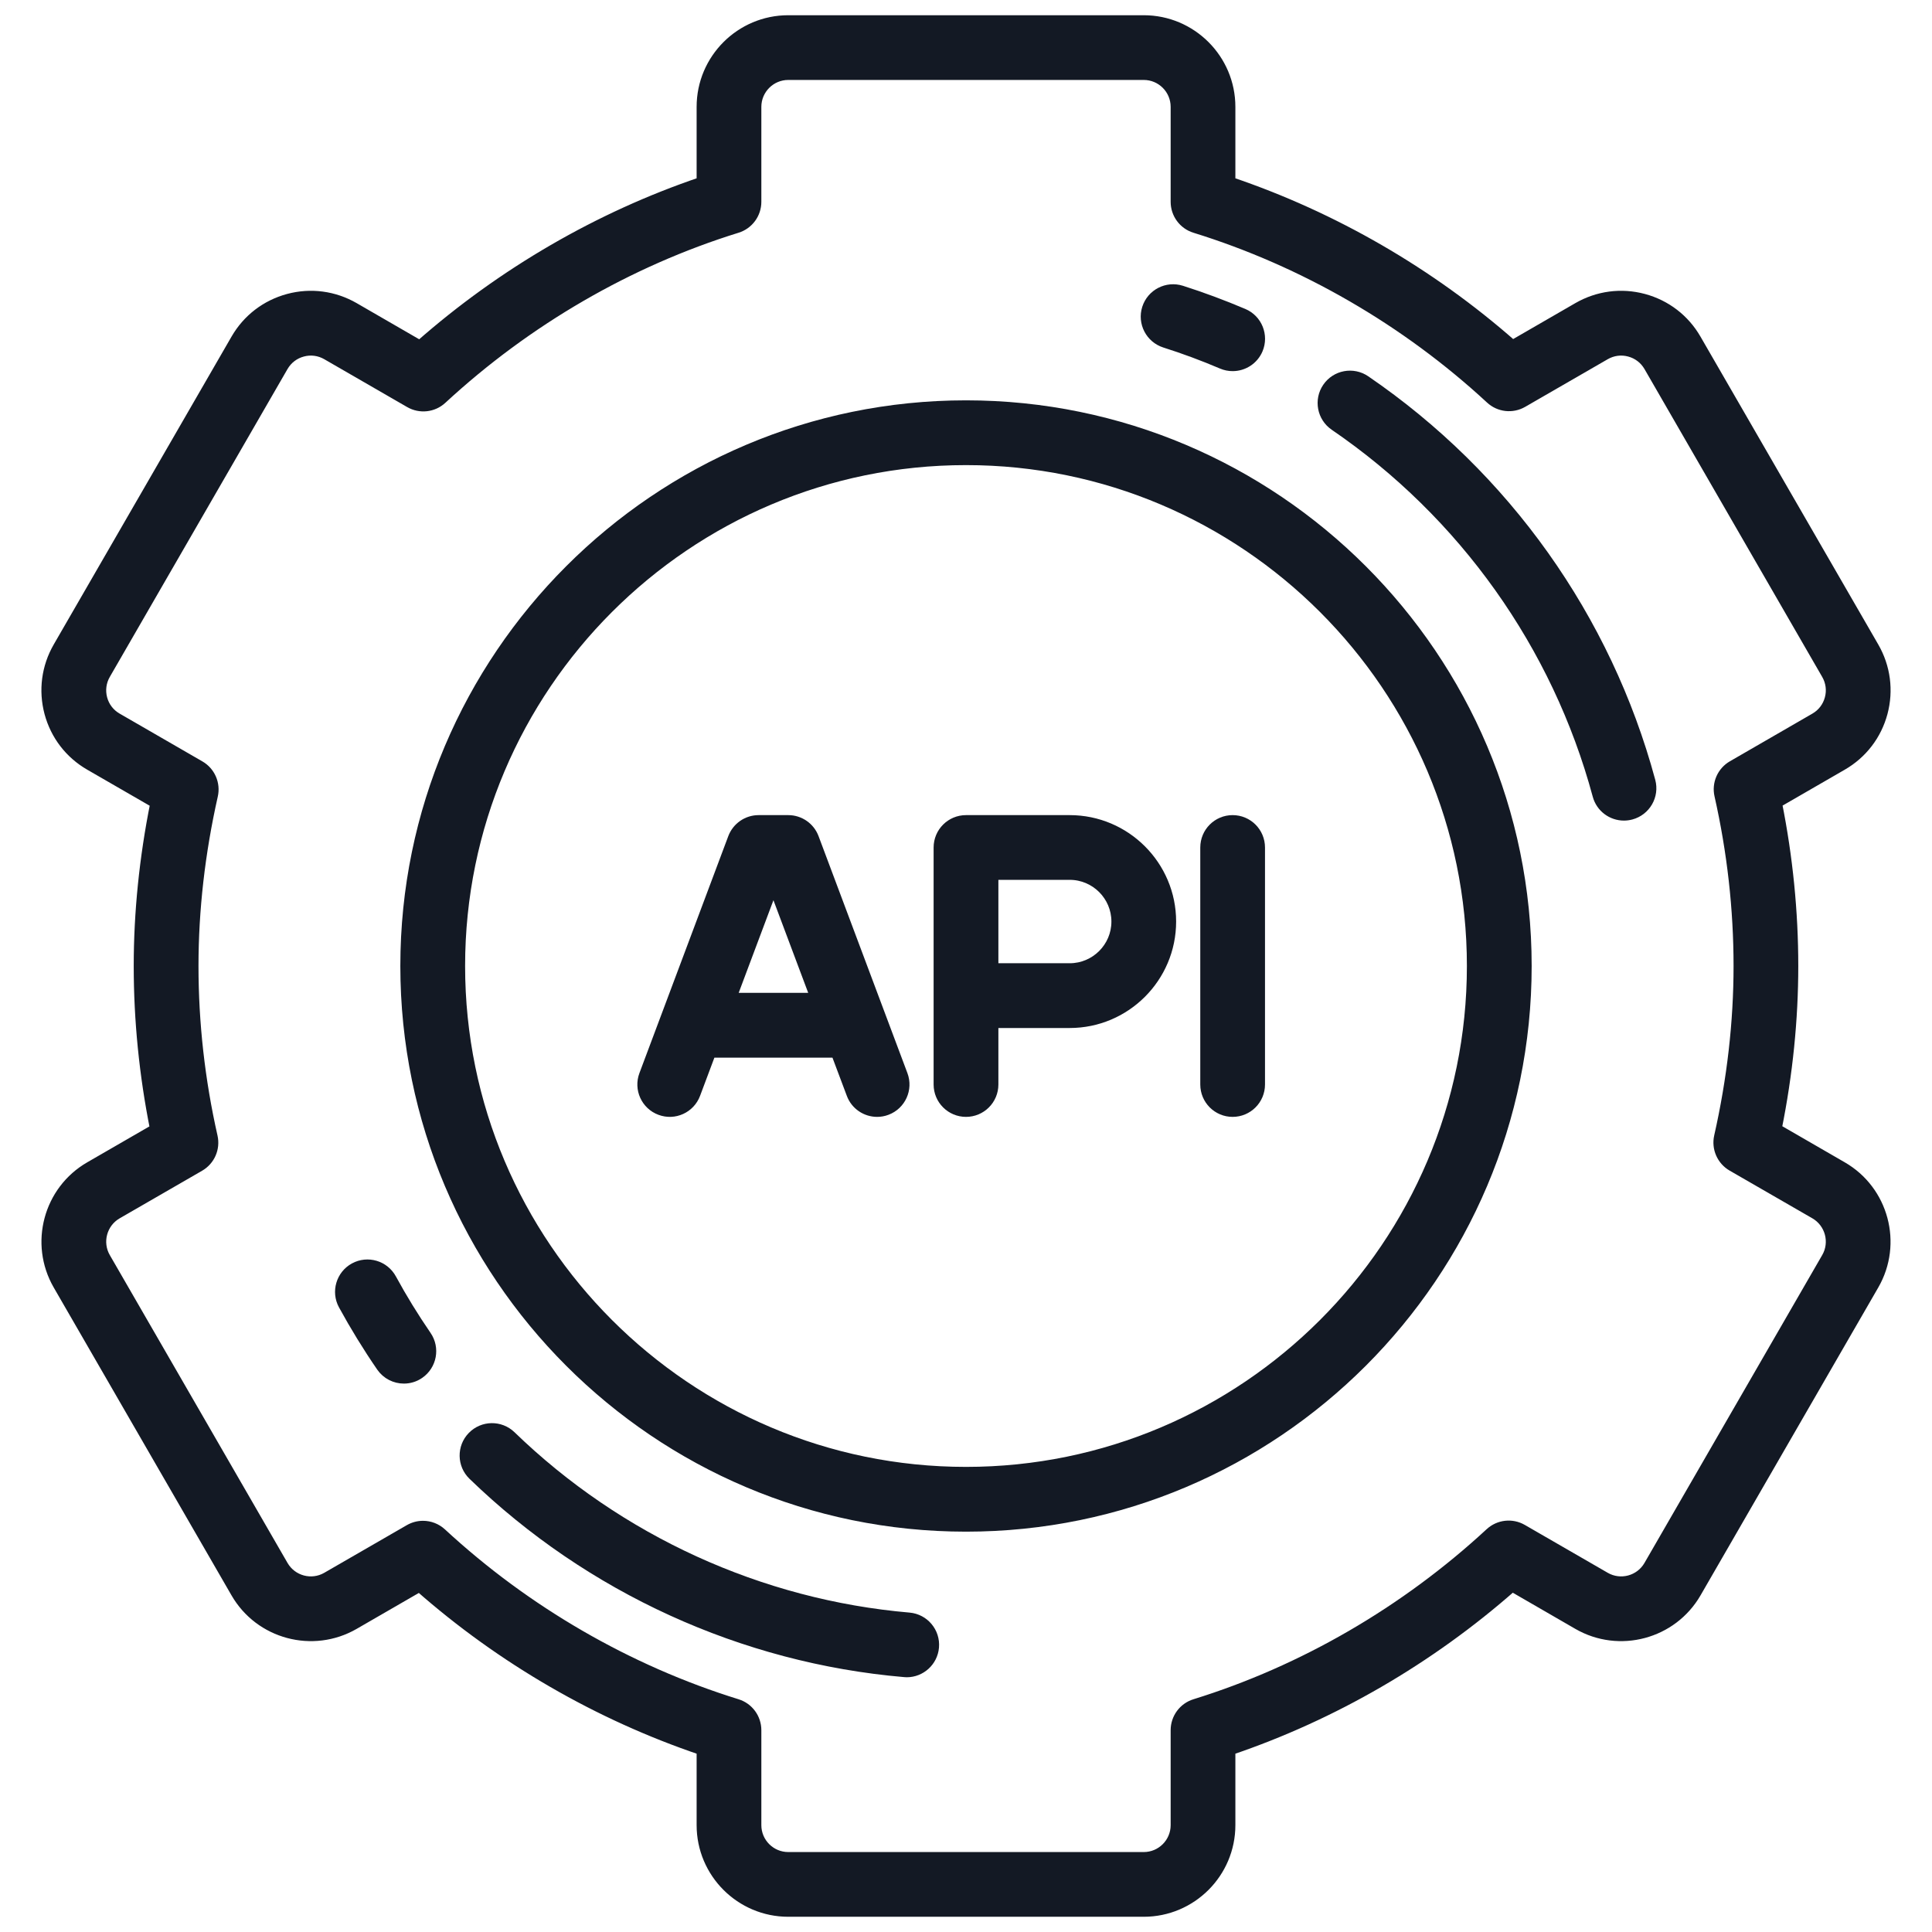
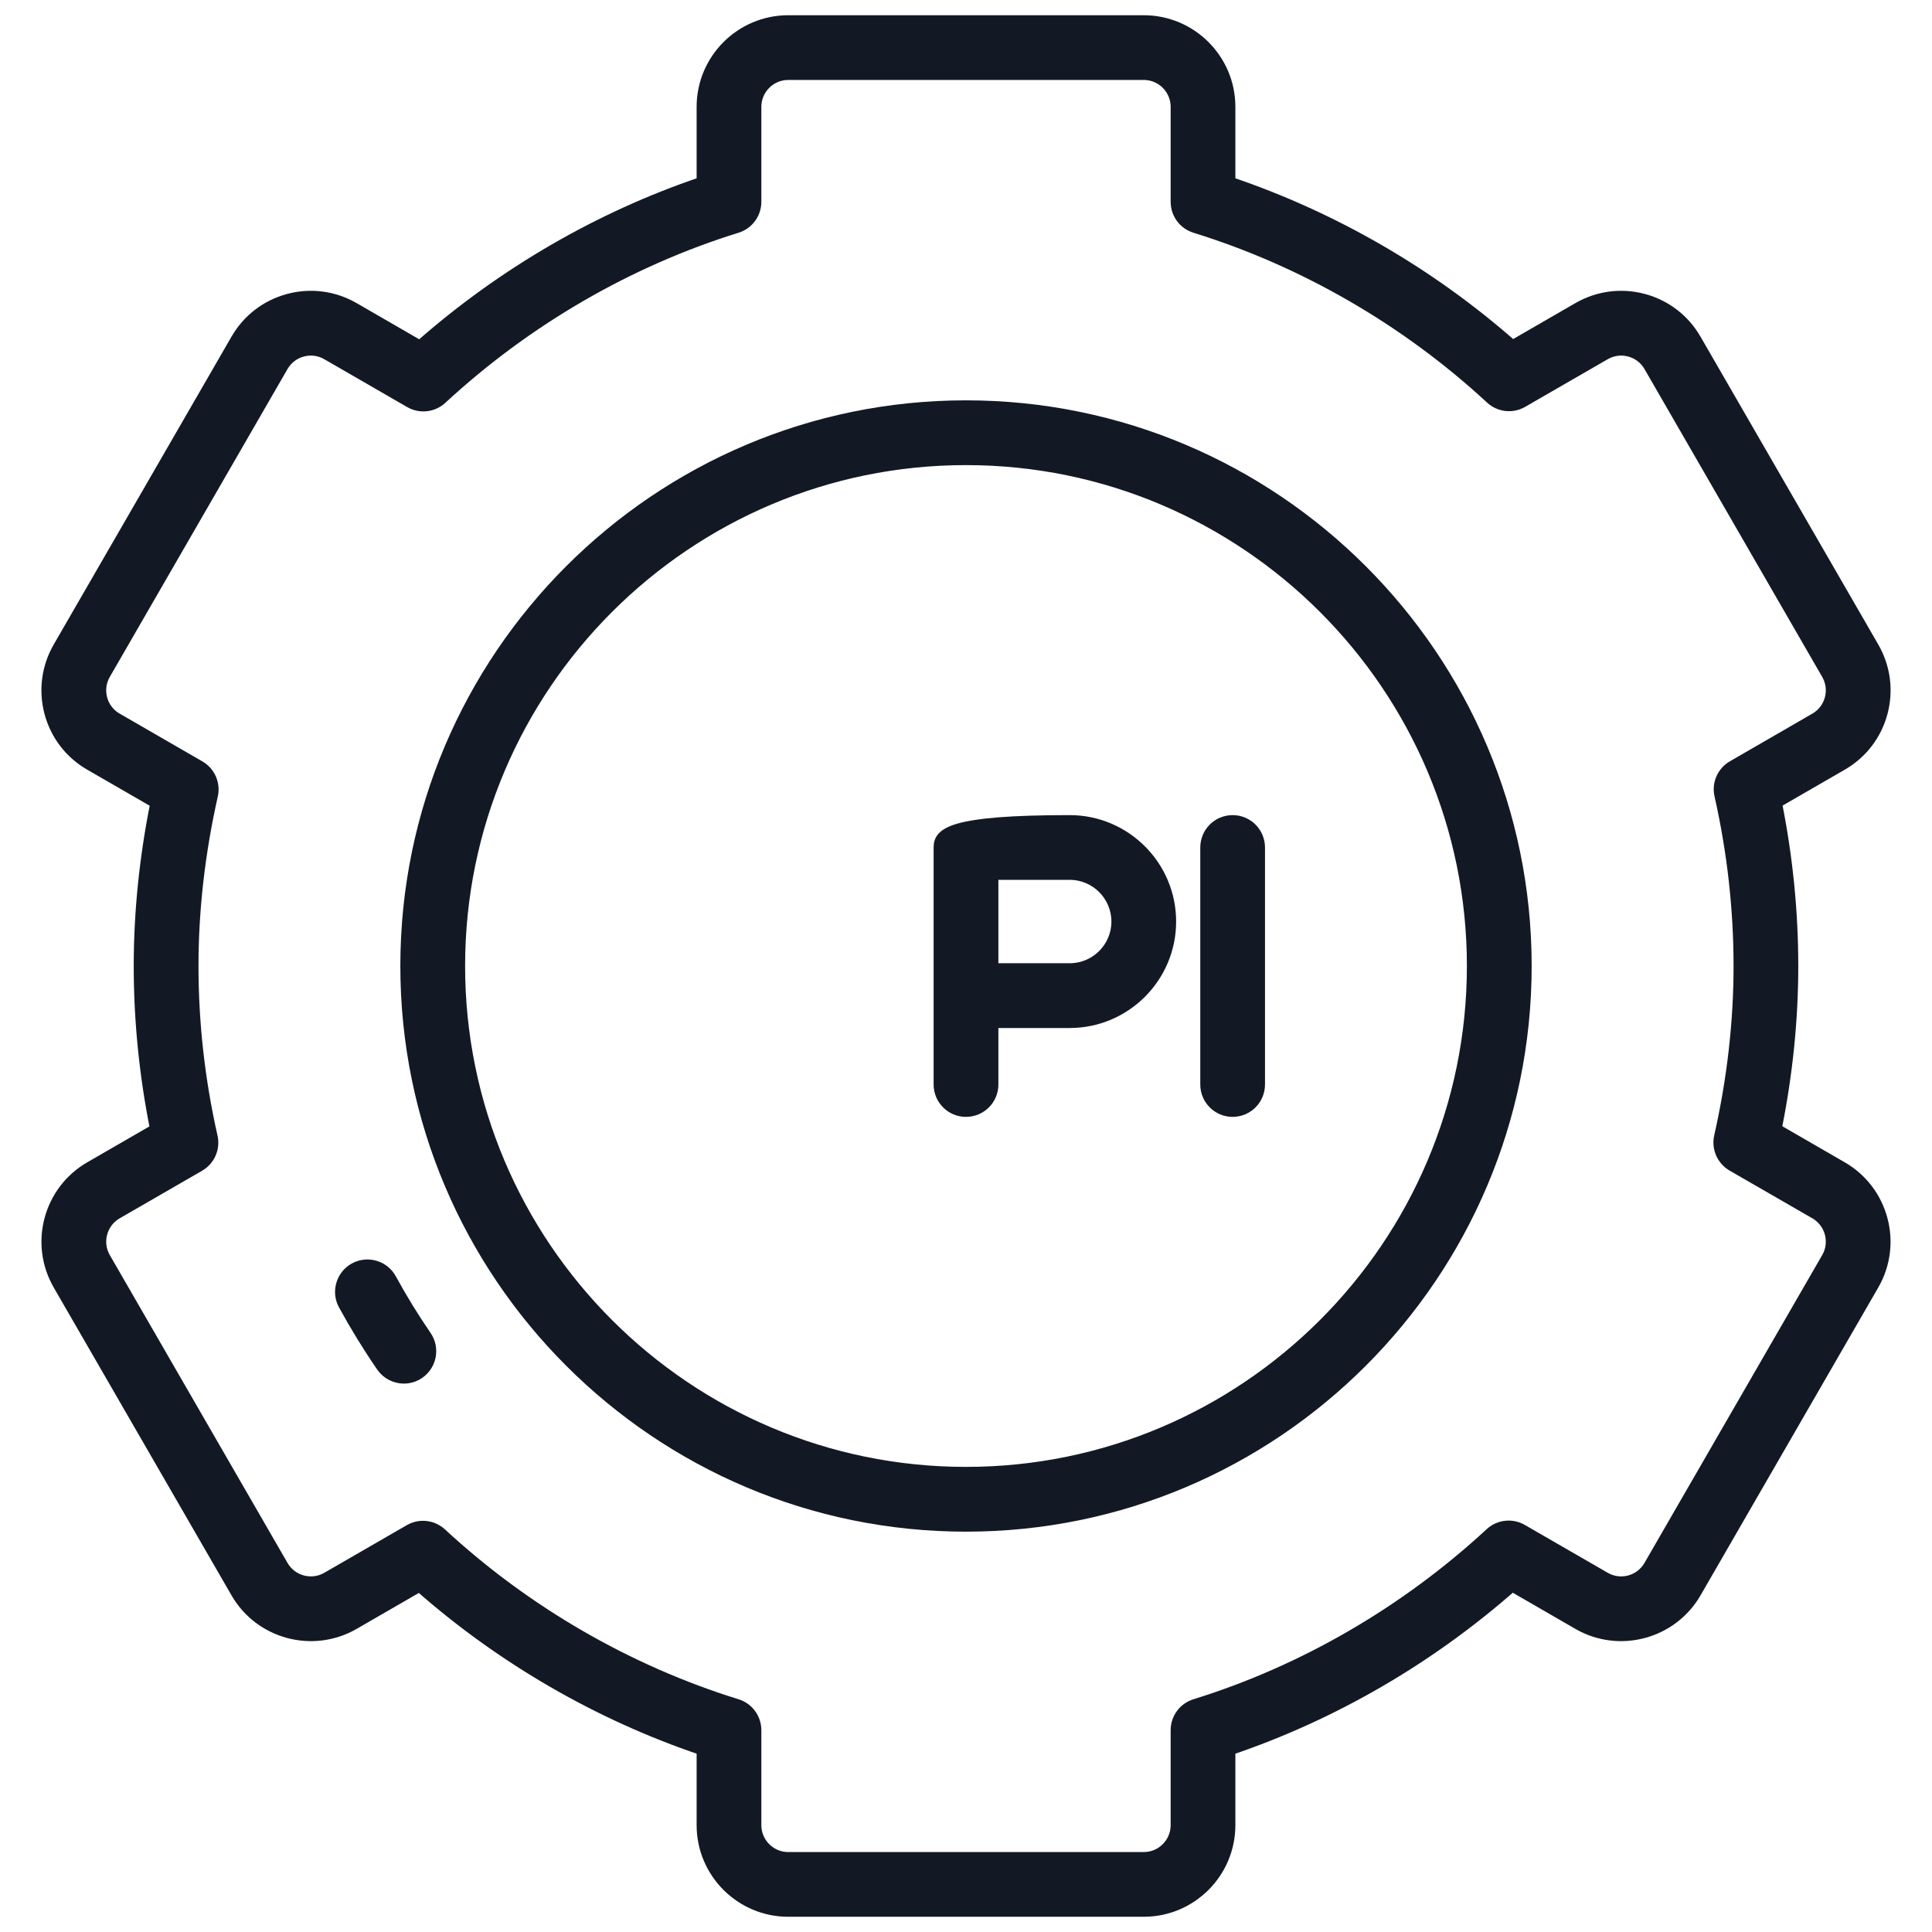
<svg xmlns="http://www.w3.org/2000/svg" width="42" height="42" viewBox="0 0 42 42" fill="none">
  <path d="M40.053 25.354L38.634 24.534C38.873 23.349 38.993 22.162 38.993 21C38.993 19.821 38.874 18.633 38.64 17.462L40.053 16.646C40.491 16.394 40.804 15.986 40.935 15.498C41.065 15.009 40.998 14.499 40.746 14.062L36.881 7.369C36.629 6.931 36.221 6.618 35.733 6.487C35.244 6.356 34.735 6.424 34.297 6.676L32.883 7.493C31.096 5.921 28.994 4.705 26.756 3.948V2.323C26.756 1.279 25.907 0.431 24.864 0.431H17.136C16.093 0.431 15.244 1.279 15.244 2.323V3.948C13.018 4.702 10.918 5.92 9.125 7.498L7.703 6.676C7.265 6.424 6.755 6.356 6.267 6.487C5.779 6.618 5.371 6.931 5.119 7.369L1.254 14.062C1.002 14.499 0.935 15.009 1.065 15.498C1.196 15.986 1.509 16.394 1.947 16.646L3.366 17.465C3.128 18.651 3.007 19.838 3.007 21C3.007 22.179 3.126 23.367 3.36 24.538L1.947 25.354C1.043 25.875 0.733 27.035 1.254 27.938L5.119 34.631C5.64 35.535 6.799 35.845 7.703 35.324L9.117 34.507C10.903 36.079 13.006 37.295 15.244 38.052V39.677C15.244 40.721 16.093 41.569 17.136 41.569H24.864C25.907 41.569 26.756 40.721 26.756 39.677V38.052C28.982 37.298 31.082 36.08 32.875 34.502L34.297 35.324C35.2 35.845 36.36 35.535 36.882 34.631L40.746 27.938C41.267 27.035 40.957 25.875 40.053 25.354ZM39.7 27.334L35.836 34.027C35.647 34.354 35.228 34.467 34.901 34.278L33.098 33.237C32.869 33.105 32.581 33.137 32.386 33.317C30.543 35.021 28.326 36.307 25.974 37.036C25.721 37.114 25.549 37.348 25.549 37.613V39.677C25.549 40.055 25.242 40.362 24.864 40.362H17.136C16.758 40.362 16.451 40.055 16.451 39.677V37.613C16.451 37.348 16.279 37.114 16.026 37.036C13.66 36.303 11.44 35.018 9.606 33.322C9.491 33.216 9.344 33.161 9.195 33.161C9.092 33.161 8.988 33.188 8.894 33.242L7.099 34.278C6.772 34.467 6.353 34.354 6.164 34.027L2.3 27.334C2.112 27.008 2.224 26.588 2.551 26.399L4.344 25.364C4.573 25.232 4.689 24.966 4.631 24.708C4.354 23.484 4.215 22.236 4.215 21C4.215 19.784 4.357 18.538 4.637 17.295C4.695 17.037 4.579 16.771 4.35 16.639L2.551 15.6C2.392 15.509 2.279 15.361 2.232 15.185C2.185 15.008 2.209 14.824 2.3 14.666L6.164 7.972C6.256 7.814 6.403 7.701 6.58 7.654C6.756 7.606 6.941 7.631 7.099 7.722L8.902 8.763C9.131 8.895 9.42 8.863 9.614 8.683C11.457 6.979 13.674 5.693 16.026 4.964C16.279 4.886 16.451 4.652 16.451 4.387V2.323C16.451 1.945 16.759 1.638 17.136 1.638H24.864C25.242 1.638 25.549 1.945 25.549 2.323V4.387C25.549 4.652 25.721 4.886 25.974 4.964C28.34 5.697 30.56 6.981 32.395 8.678C32.589 8.858 32.877 8.89 33.106 8.758L34.901 7.722C35.059 7.631 35.244 7.606 35.42 7.654C35.597 7.701 35.744 7.814 35.836 7.972L39.7 14.666C39.791 14.824 39.816 15.008 39.768 15.185C39.721 15.361 39.608 15.509 39.45 15.6L37.657 16.636C37.428 16.768 37.311 17.034 37.37 17.291C37.646 18.516 37.786 19.763 37.786 21C37.786 22.216 37.644 23.462 37.363 24.705C37.305 24.963 37.422 25.229 37.65 25.361L39.45 26.399C39.776 26.588 39.889 27.008 39.7 27.334Z" fill="#131924" stroke="#131924" stroke-width="0.2" />
  <path d="M21 8.803C14.275 8.803 8.803 14.275 8.803 21C8.803 27.725 14.275 33.197 21 33.197C27.725 33.197 33.197 27.725 33.197 21C33.197 14.275 27.725 8.803 21 8.803ZM21 31.989C14.941 31.989 10.011 27.059 10.011 21C10.011 14.941 14.941 10.011 21 10.011C27.059 10.011 31.989 14.941 31.989 21C31.989 27.059 27.059 31.989 21 31.989Z" fill="#131924" stroke="#131924" stroke-width="0.2" />
-   <path d="M23.254 17.82H21C20.667 17.82 20.396 18.09 20.396 18.424V23.576C20.396 23.91 20.667 24.18 21 24.18C21.334 24.18 21.604 23.91 21.604 23.576V22.248H23.254C24.475 22.248 25.468 21.255 25.468 20.034C25.468 18.813 24.475 17.82 23.254 17.82ZM23.254 21.04H21.604V19.027H23.254C23.809 19.027 24.261 19.479 24.261 20.034C24.261 20.589 23.809 21.04 23.254 21.04Z" fill="#131924" stroke="#131924" stroke-width="0.2" />
-   <path d="M17.701 18.212C17.613 17.976 17.387 17.82 17.136 17.82H16.492C16.24 17.82 16.015 17.976 15.926 18.212L13.994 23.364C13.877 23.676 14.035 24.024 14.348 24.141C14.66 24.259 15.008 24.1 15.125 23.788L15.461 22.892H18.166L18.503 23.788C18.593 24.03 18.823 24.18 19.068 24.18C19.138 24.18 19.21 24.168 19.28 24.141C19.592 24.024 19.75 23.676 19.633 23.364L17.701 18.212ZM15.914 21.684L16.814 19.285L17.714 21.684H15.914Z" fill="#131924" stroke="#131924" stroke-width="0.2" />
+   <path d="M23.254 17.82C20.667 17.82 20.396 18.09 20.396 18.424V23.576C20.396 23.91 20.667 24.18 21 24.18C21.334 24.18 21.604 23.91 21.604 23.576V22.248H23.254C24.475 22.248 25.468 21.255 25.468 20.034C25.468 18.813 24.475 17.82 23.254 17.82ZM23.254 21.04H21.604V19.027H23.254C23.809 19.027 24.261 19.479 24.261 20.034C24.261 20.589 23.809 21.04 23.254 21.04Z" fill="#131924" stroke="#131924" stroke-width="0.2" />
  <path d="M26.796 17.82C26.463 17.82 26.193 18.09 26.193 18.424V23.576C26.193 23.91 26.463 24.18 26.796 24.18C27.13 24.18 27.4 23.91 27.4 23.576V18.424C27.4 18.09 27.13 17.82 26.796 17.82Z" fill="#131924" stroke="#131924" stroke-width="0.2" />
-   <path d="M25.319 7.459C25.738 7.592 26.156 7.747 26.561 7.92C26.638 7.953 26.718 7.968 26.797 7.968C27.032 7.968 27.255 7.83 27.353 7.601C27.483 7.294 27.341 6.939 27.034 6.809C26.594 6.622 26.141 6.453 25.686 6.308C25.368 6.207 25.029 6.382 24.927 6.7C24.826 7.018 25.002 7.357 25.319 7.459Z" fill="#131924" stroke="#131924" stroke-width="0.2" />
  <path d="M8.518 27.795C8.358 27.502 7.991 27.394 7.698 27.554C7.406 27.714 7.298 28.081 7.457 28.373C7.708 28.832 7.985 29.284 8.282 29.716C8.399 29.886 8.588 29.978 8.78 29.978C8.898 29.978 9.017 29.944 9.121 29.872C9.396 29.683 9.466 29.307 9.277 29.032C9.004 28.634 8.748 28.218 8.518 27.795Z" fill="#131924" stroke="#131924" stroke-width="0.2" />
-   <path d="M19.764 35.156C16.528 34.877 13.457 33.475 11.116 31.208C10.876 30.976 10.494 30.982 10.262 31.222C10.03 31.461 10.036 31.844 10.276 32.076C12.816 34.535 16.148 36.057 19.66 36.359C19.677 36.361 19.695 36.362 19.712 36.362C20.022 36.362 20.286 36.124 20.313 35.81C20.342 35.477 20.096 35.185 19.764 35.156Z" fill="#131924" stroke="#131924" stroke-width="0.2" />
-   <path d="M29.688 8.263C29.413 8.075 29.037 8.145 28.849 8.421C28.661 8.696 28.732 9.072 29.007 9.26C31.812 11.177 33.841 14.03 34.721 17.292C34.793 17.562 35.037 17.739 35.303 17.739C35.355 17.739 35.408 17.732 35.461 17.718C35.783 17.631 35.974 17.3 35.887 16.978C34.932 13.438 32.731 10.342 29.688 8.263Z" fill="#131924" stroke="#131924" stroke-width="0.2" />
</svg>